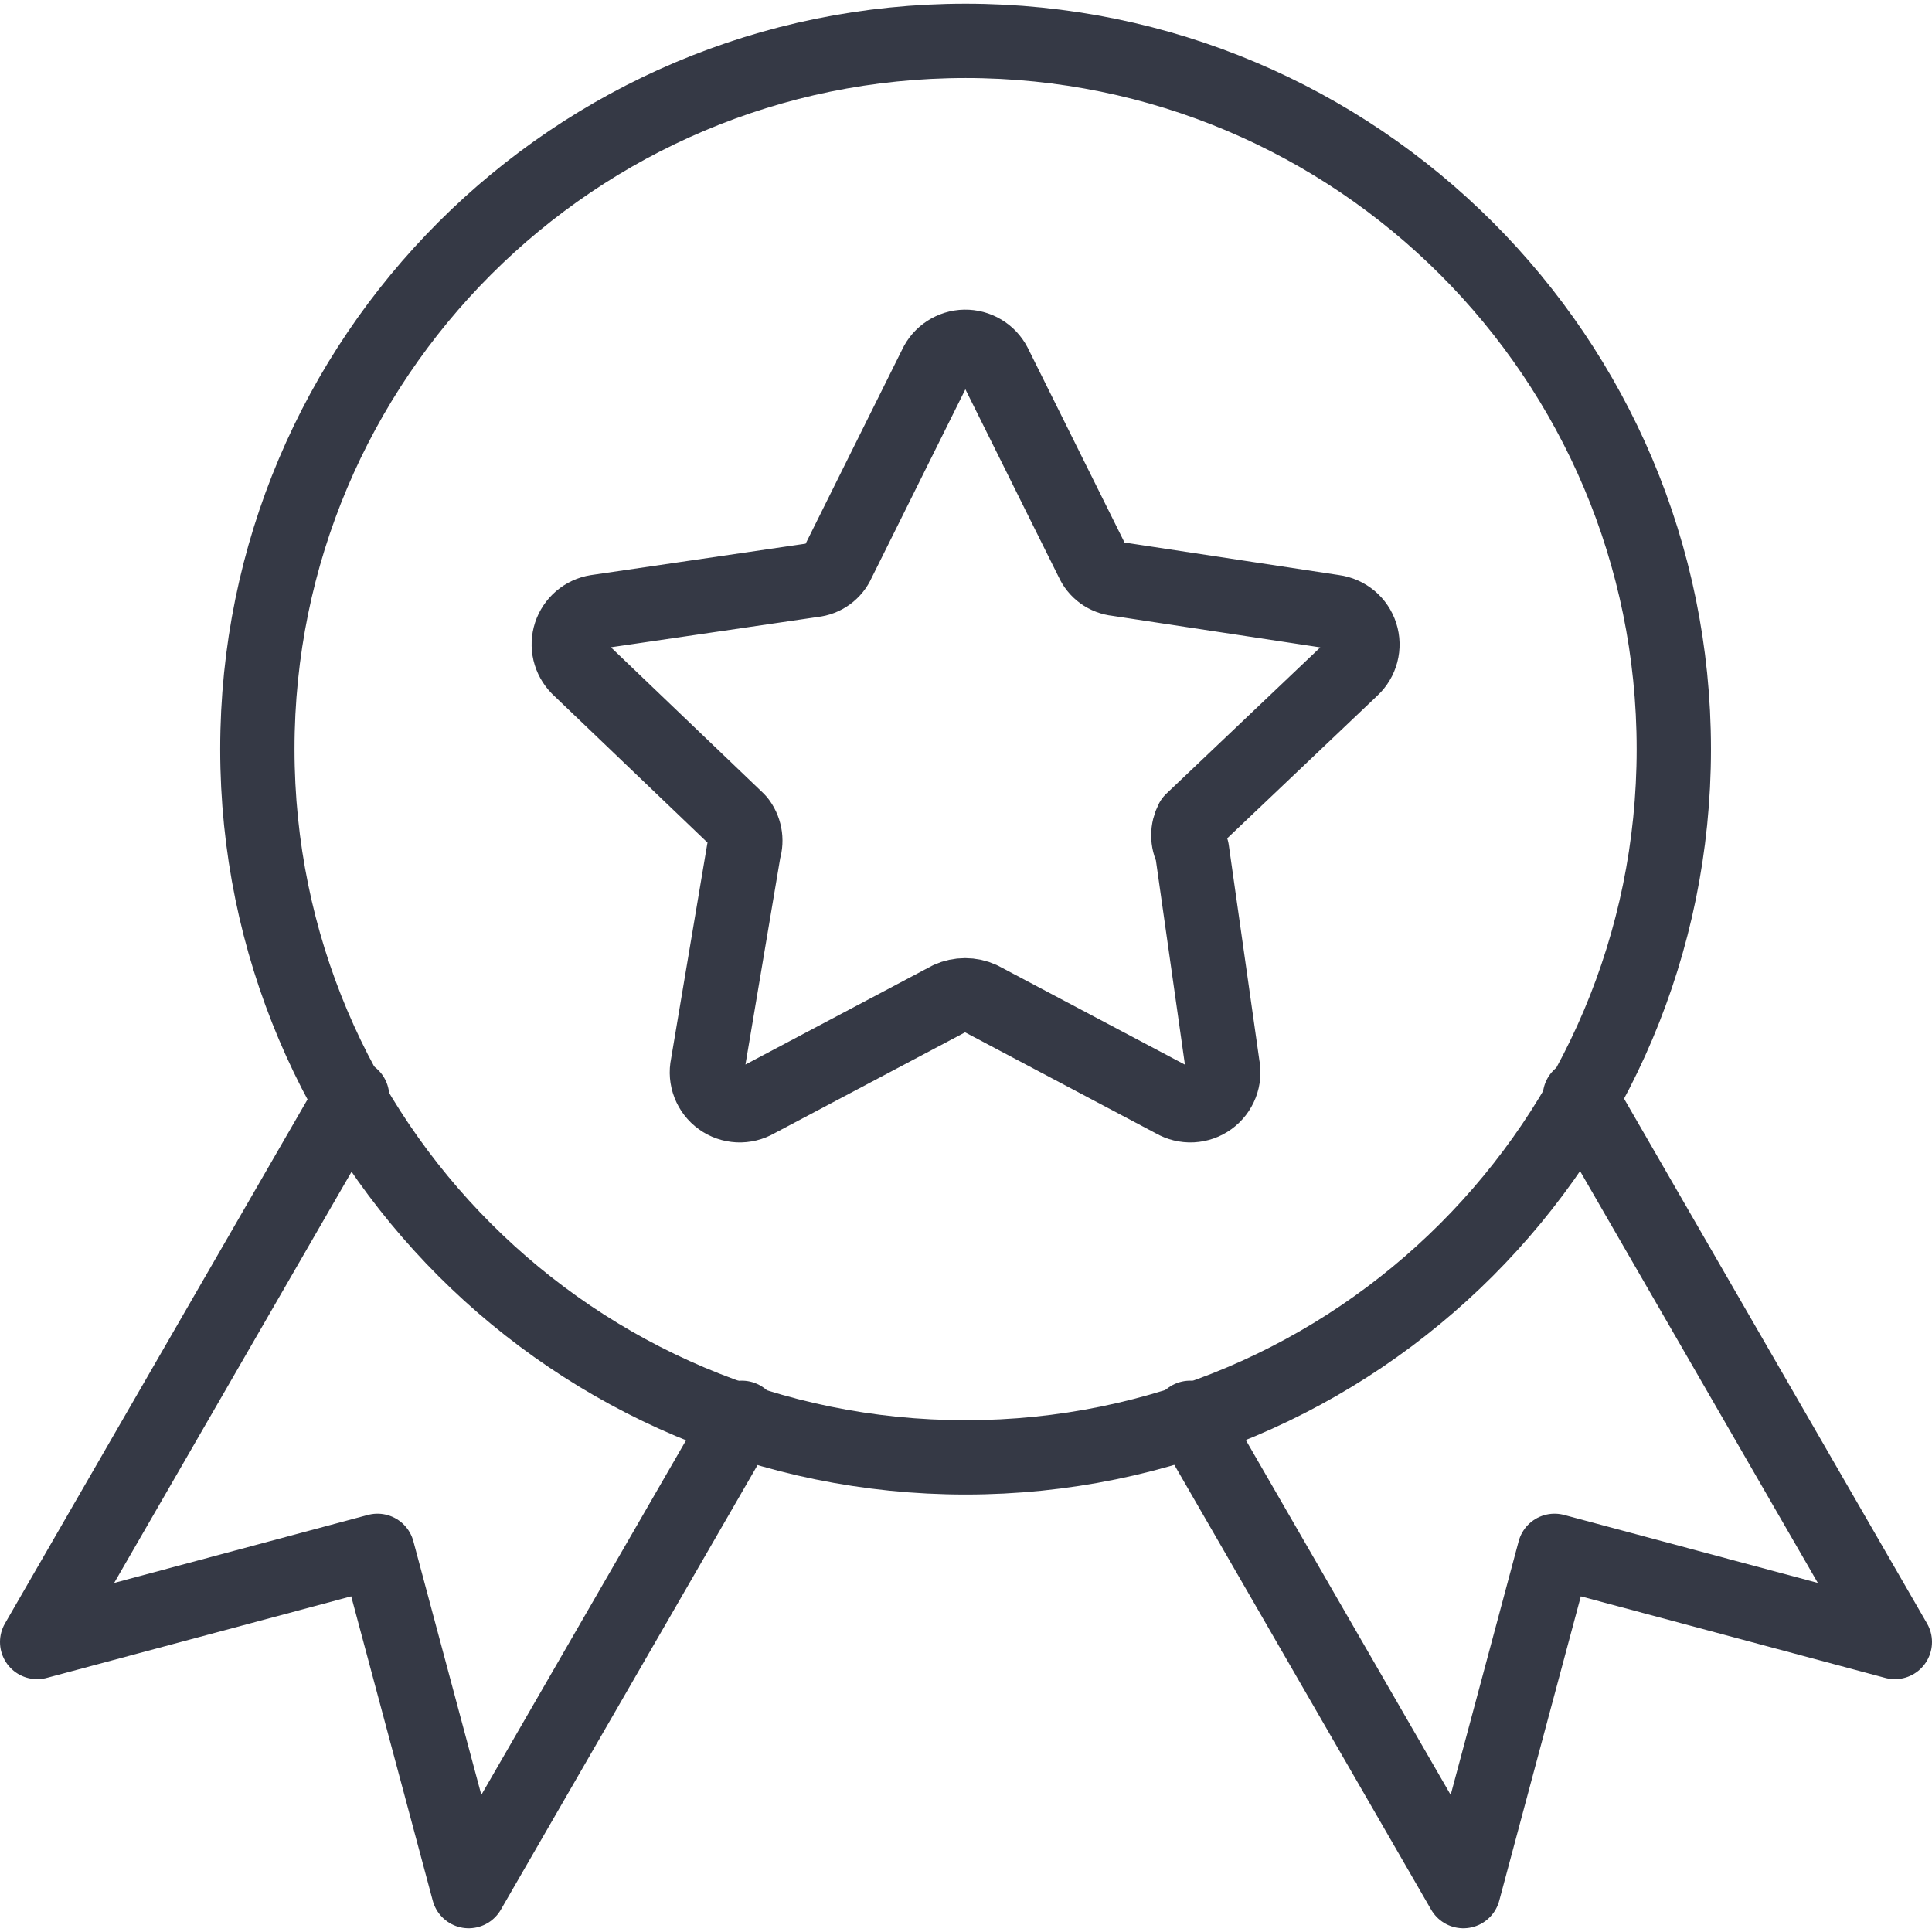
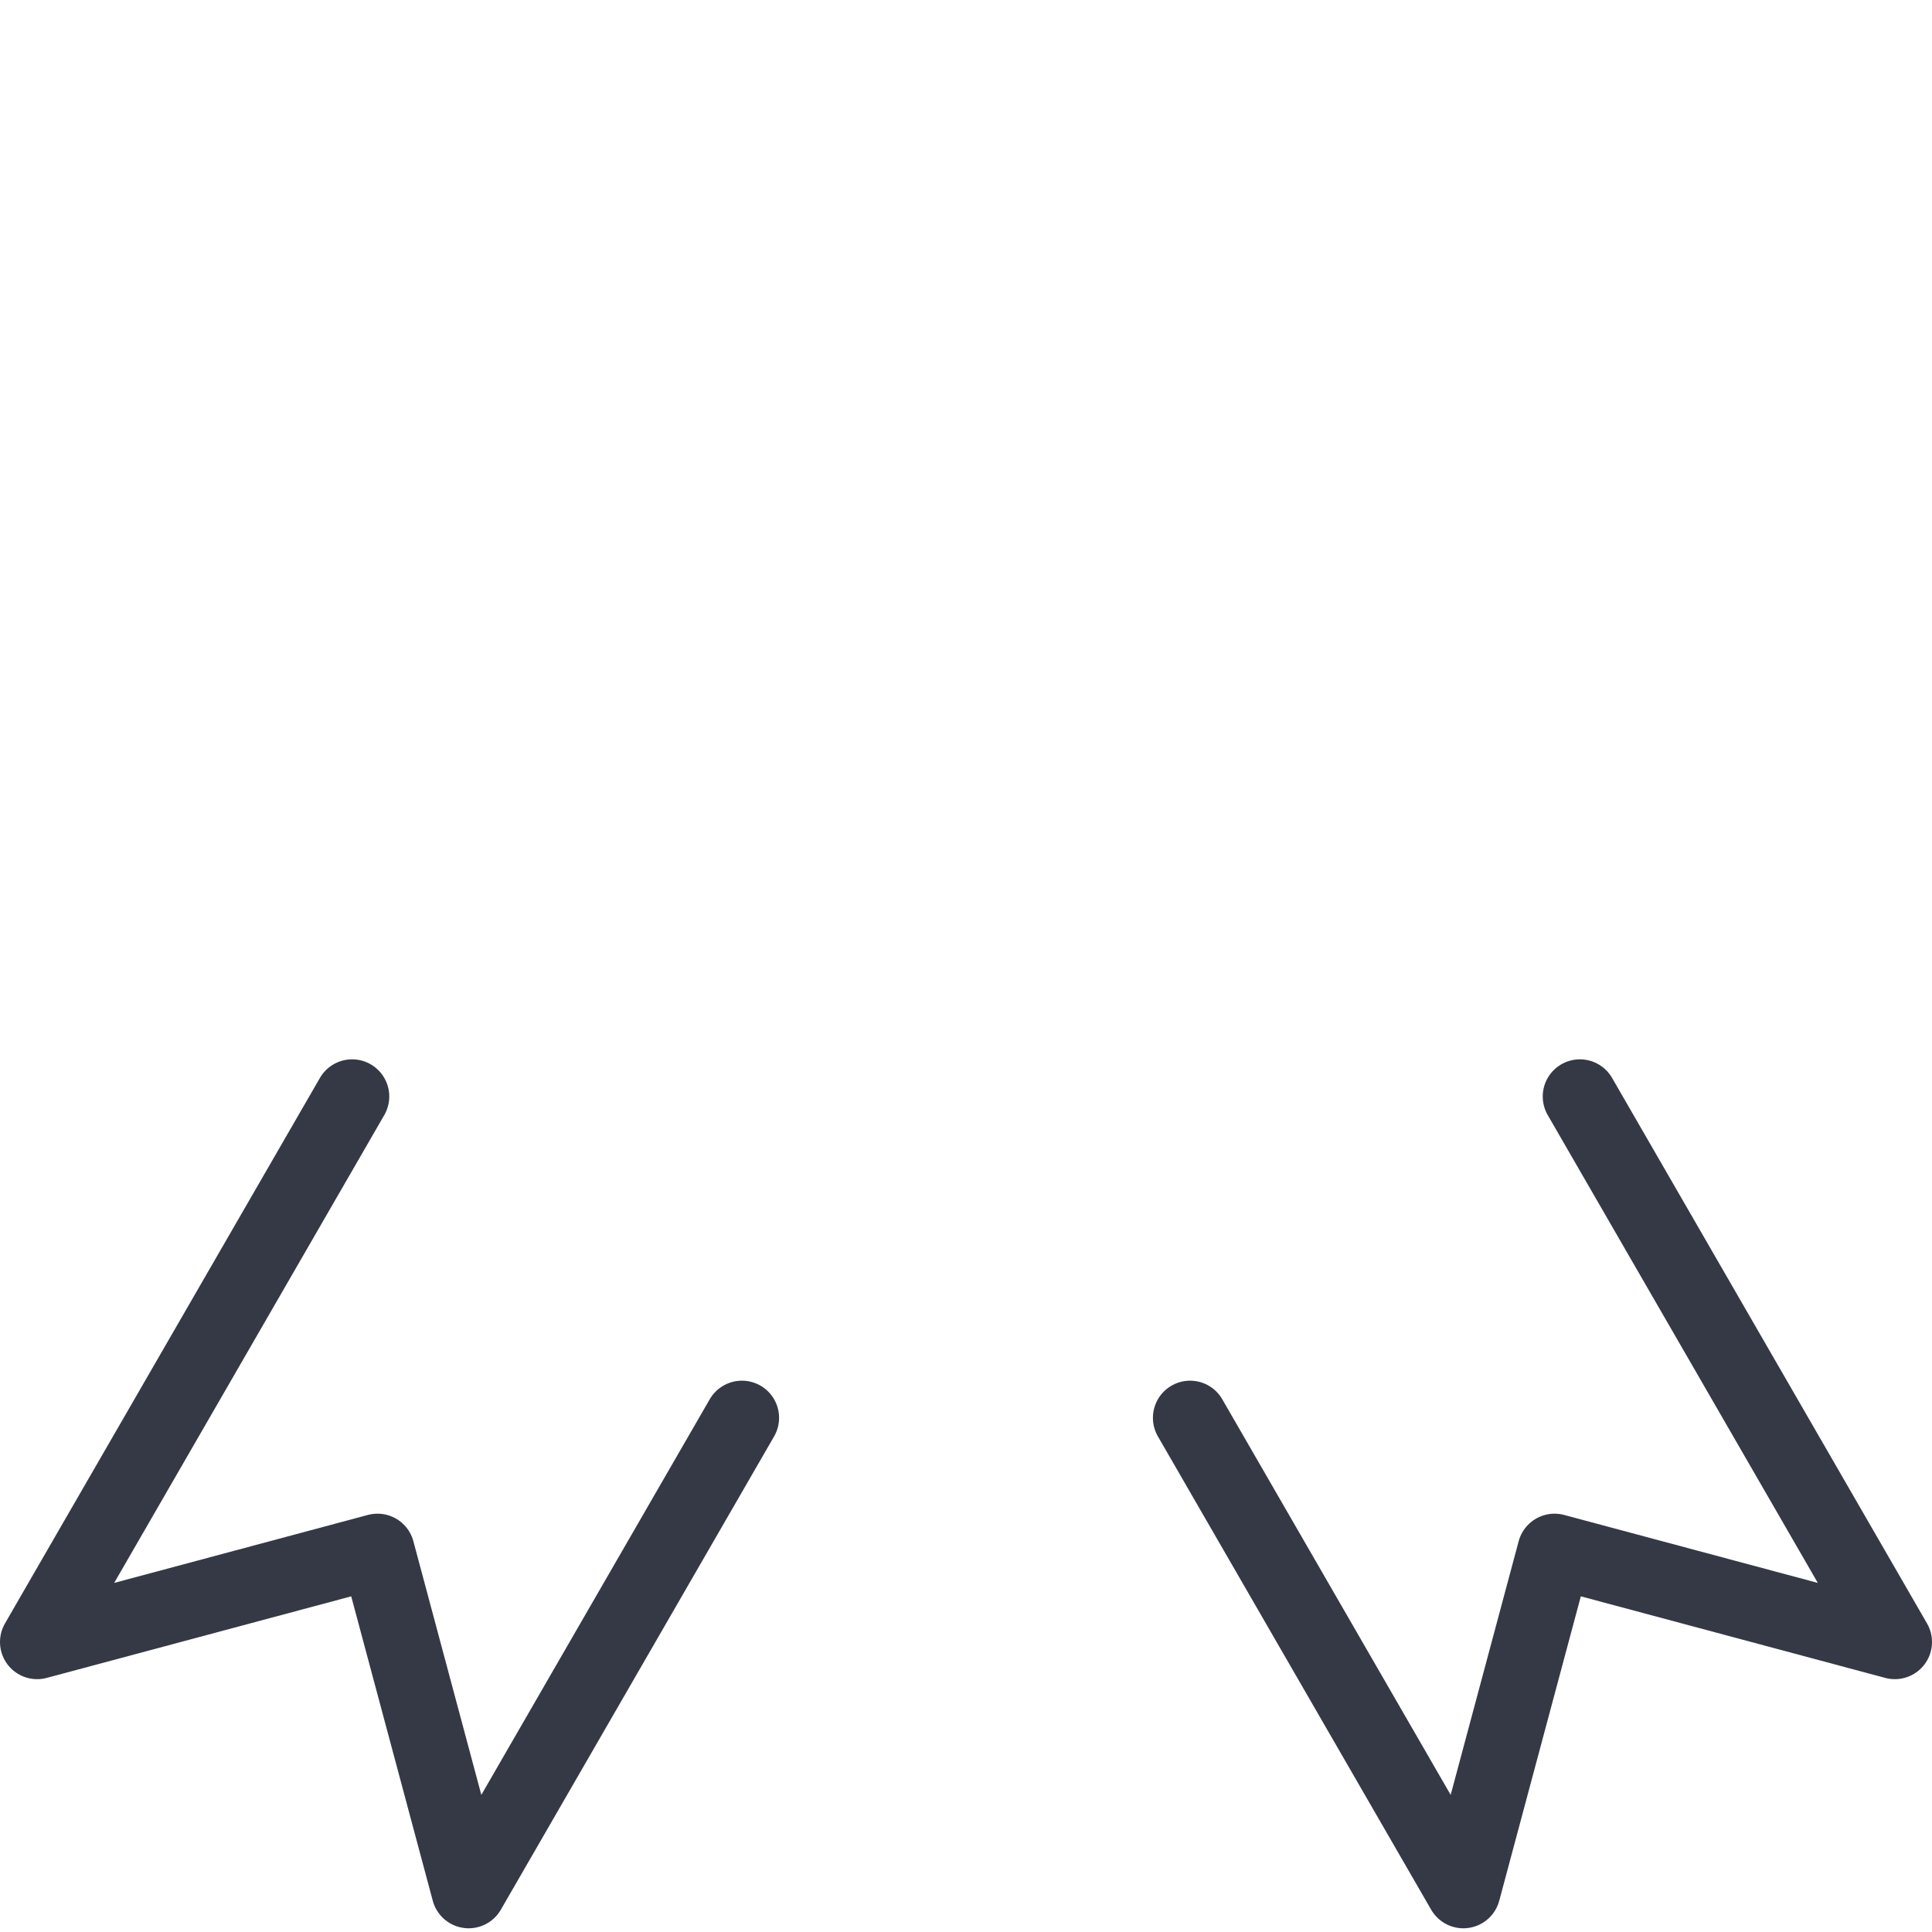
<svg xmlns="http://www.w3.org/2000/svg" width="52" height="52" viewBox="0 0 52 52" fill="none">
-   <path d="M45.051 20.162C45.051 30.69 36.517 39.225 25.989 39.225C15.461 39.225 6.927 30.69 6.927 20.162C6.927 9.634 15.461 1.1 25.989 1.1C36.517 1.1 45.051 9.634 45.051 20.162Z" stroke="#353945" stroke-width="2" stroke-linecap="round" stroke-linejoin="round" />
-   <path d="M26.769 9.812L29.395 15.095C29.454 15.228 29.547 15.344 29.665 15.43C29.783 15.515 29.922 15.568 30.067 15.583L35.899 16.468C36.065 16.49 36.222 16.559 36.352 16.667C36.481 16.774 36.576 16.916 36.628 17.077C36.679 17.237 36.684 17.408 36.641 17.571C36.598 17.733 36.51 17.881 36.387 17.995L32.082 22.086C32.018 22.209 31.984 22.345 31.984 22.483C31.984 22.622 32.018 22.758 32.082 22.88L32.906 28.681C32.942 28.849 32.927 29.023 32.865 29.183C32.803 29.343 32.697 29.481 32.558 29.581C32.419 29.682 32.254 29.739 32.082 29.748C31.911 29.756 31.741 29.714 31.593 29.628L26.403 26.88C26.269 26.819 26.123 26.788 25.976 26.788C25.828 26.788 25.682 26.819 25.548 26.88L20.358 29.628C20.21 29.714 20.04 29.756 19.869 29.748C19.697 29.739 19.532 29.682 19.393 29.581C19.254 29.481 19.148 29.343 19.086 29.183C19.024 29.023 19.009 28.849 19.045 28.681L20.022 22.88C20.064 22.746 20.072 22.603 20.045 22.464C20.018 22.326 19.958 22.196 19.869 22.086L15.564 17.965C15.45 17.849 15.37 17.704 15.332 17.546C15.295 17.388 15.302 17.222 15.352 17.068C15.403 16.913 15.495 16.776 15.618 16.67C15.742 16.564 15.892 16.494 16.052 16.468L21.884 15.614C22.029 15.599 22.168 15.546 22.286 15.46C22.404 15.374 22.497 15.259 22.556 15.125L25.182 9.843C25.252 9.693 25.363 9.566 25.501 9.477C25.64 9.387 25.801 9.337 25.966 9.334C26.131 9.331 26.294 9.374 26.436 9.459C26.578 9.543 26.693 9.666 26.769 9.812Z" stroke="#353945" stroke-width="2" stroke-linecap="round" stroke-linejoin="round" />
  <path d="M9.477 29.512L1 44.195L10.16 41.741L12.614 50.9L19.969 38.161" stroke="#353945" stroke-width="2" stroke-linecap="round" stroke-linejoin="round" />
  <path d="M42.523 29.512L51 44.195L41.841 41.741L39.386 50.9L32.031 38.161" stroke="#353945" stroke-width="2" stroke-linecap="round" stroke-linejoin="round" />
</svg>